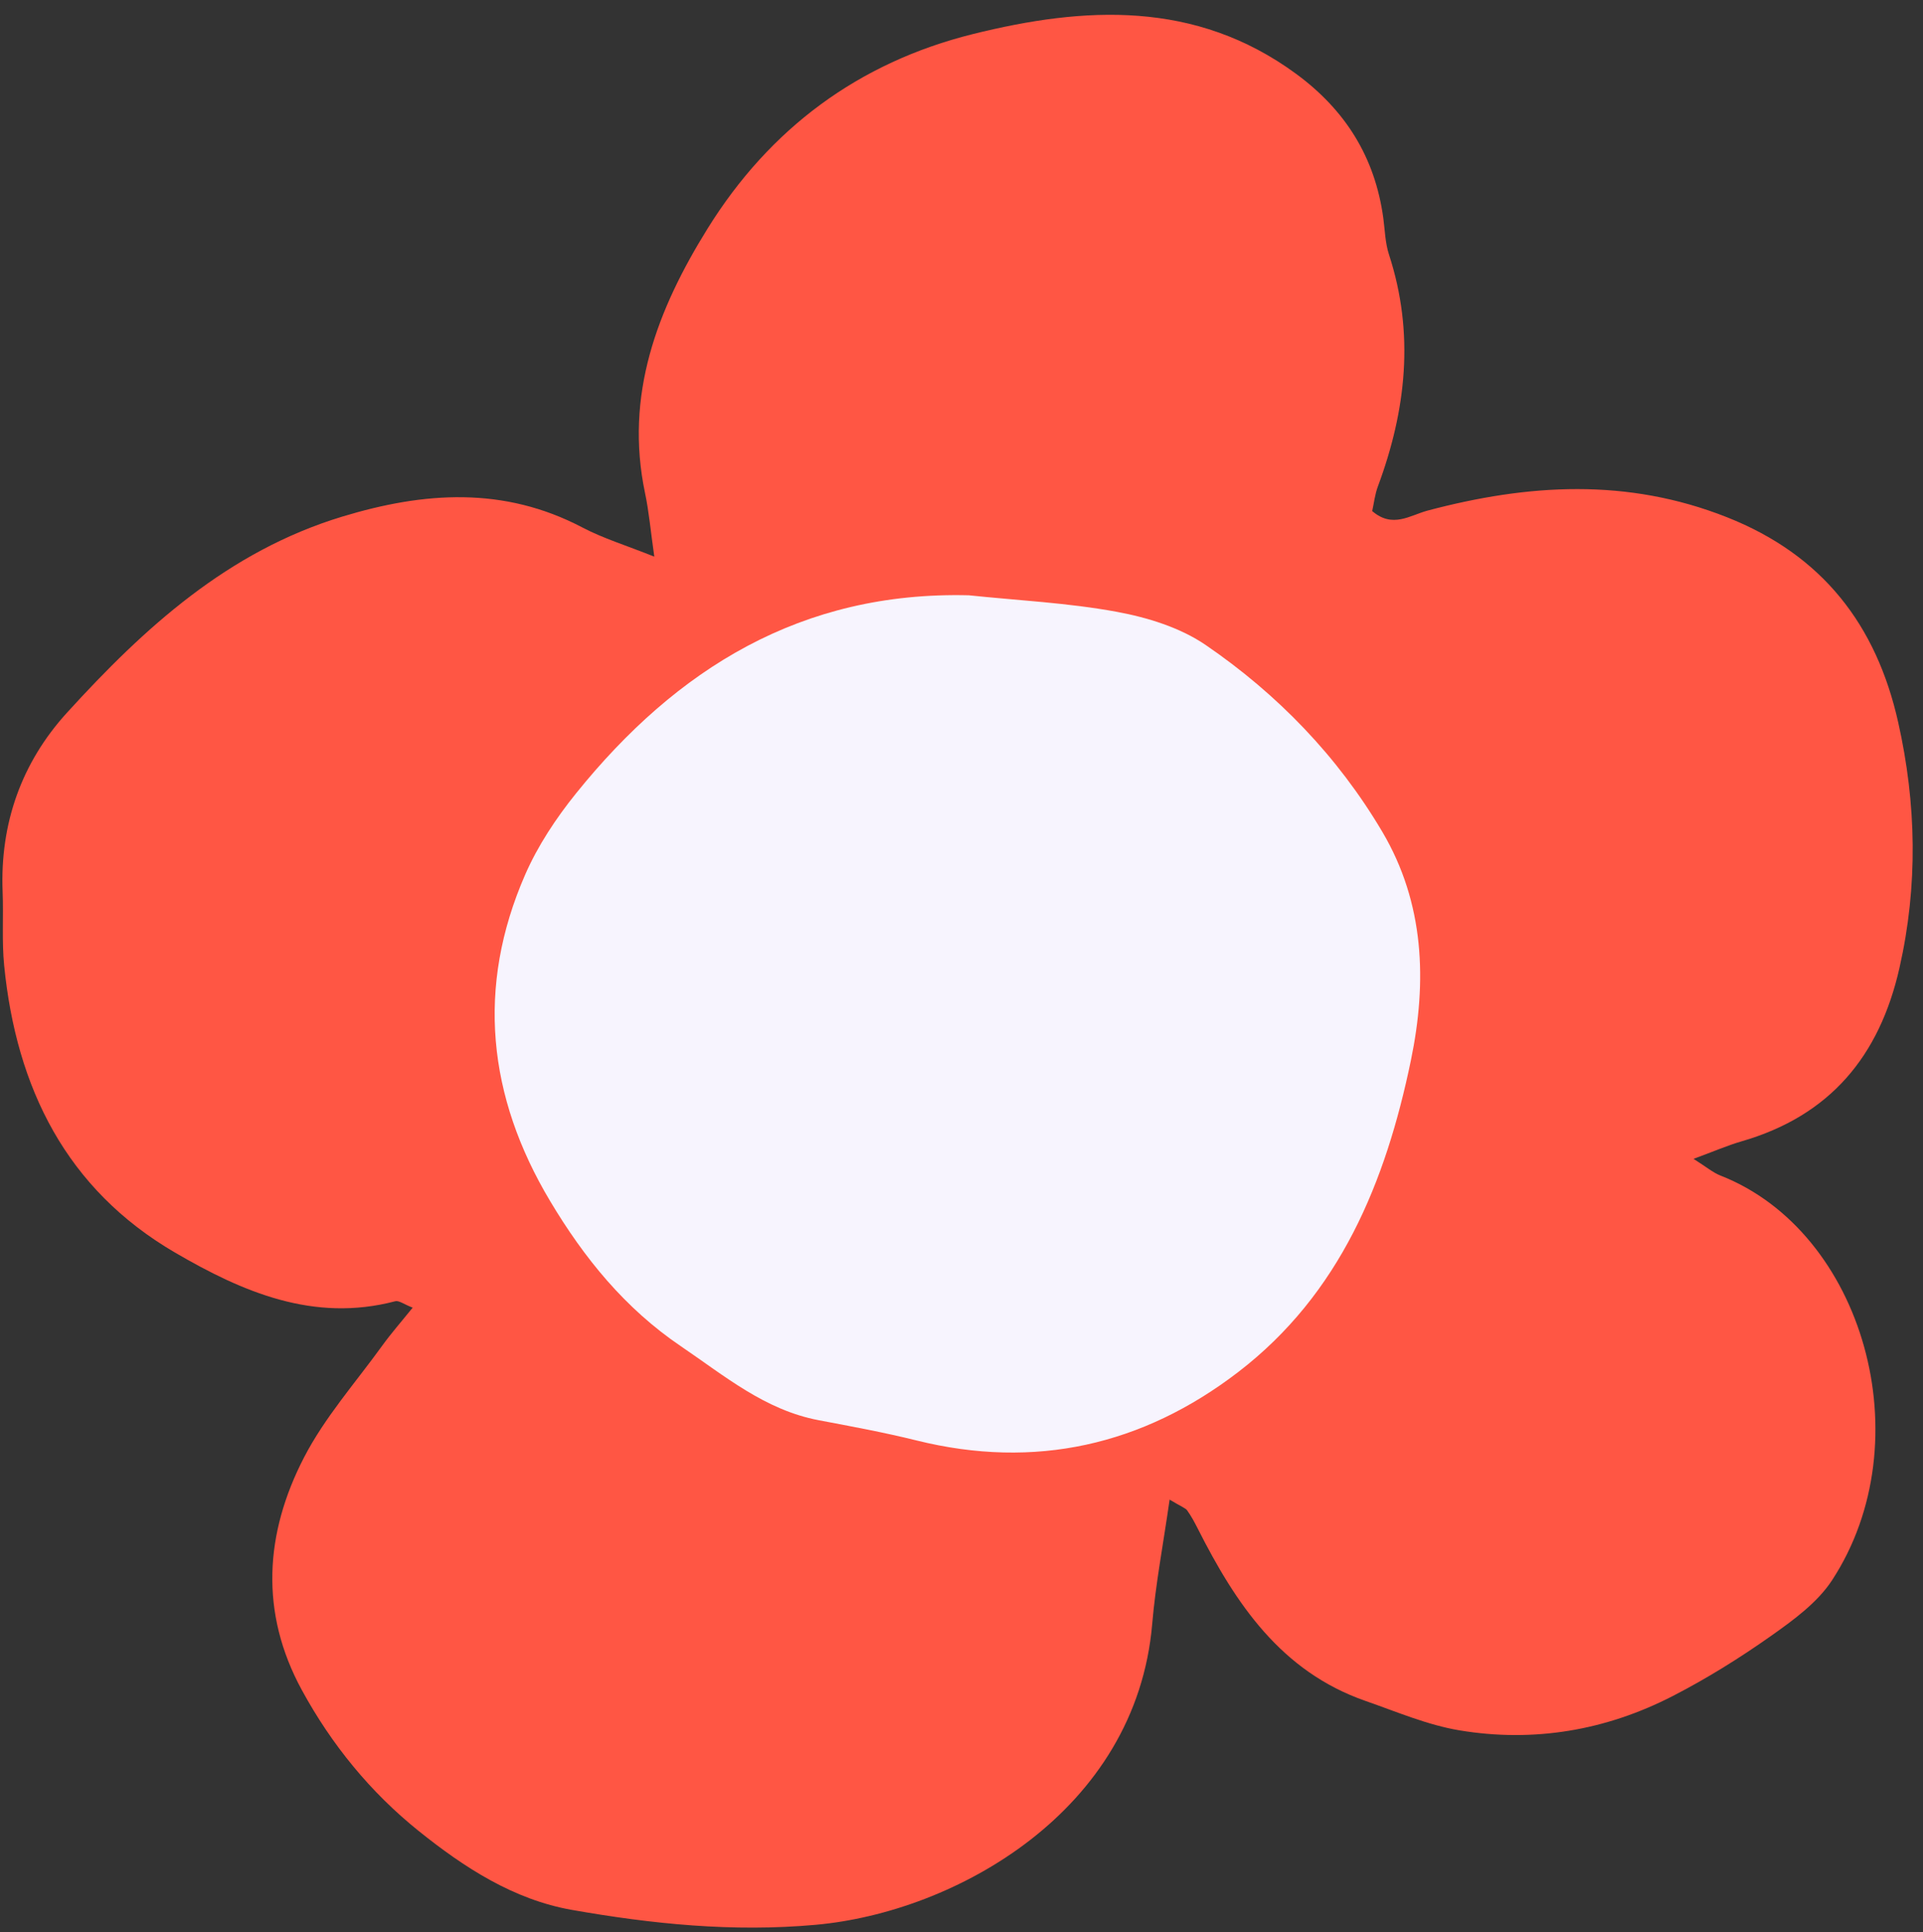
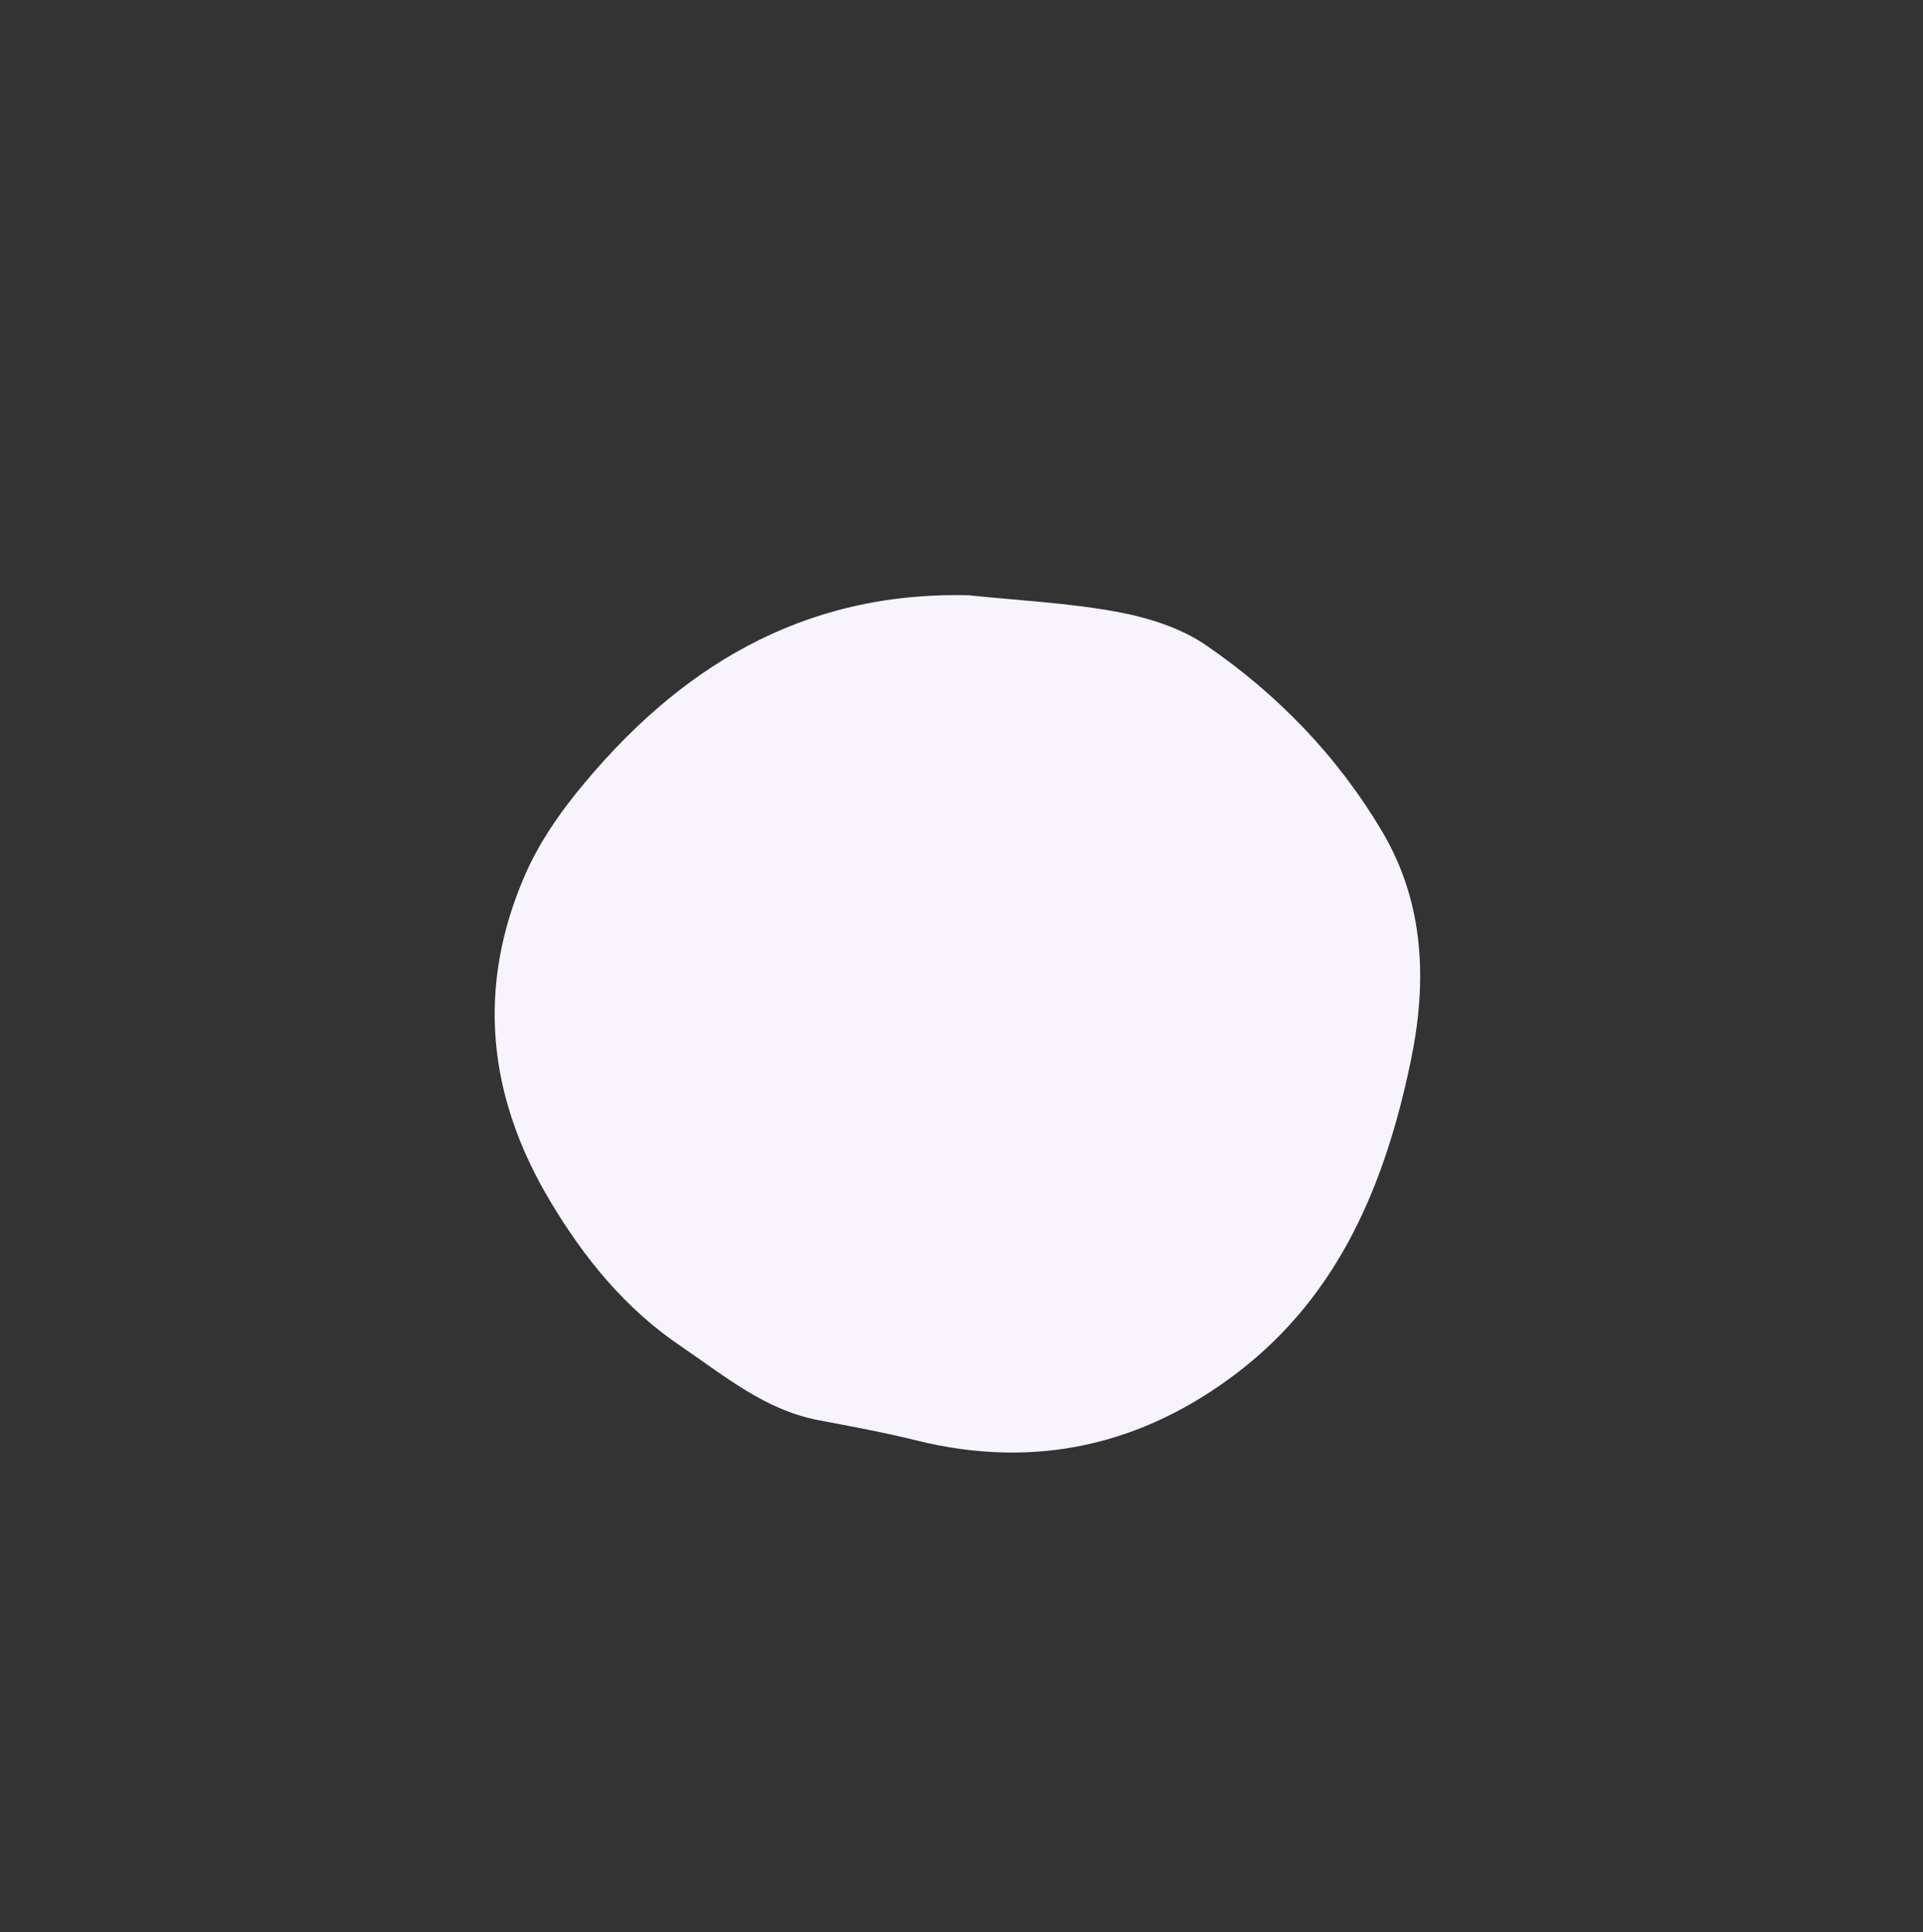
<svg xmlns="http://www.w3.org/2000/svg" fill="#000000" height="483.2" preserveAspectRatio="xMidYMid meet" version="1" viewBox="-0.6 -3.7 481.0 483.2" width="481" zoomAndPan="magnify">
  <rect x="-0.6" y="-3.7" width="481.0" height="483.2" fill="#333333" stroke="none" />
  <g id="change1_1">
-     <path d="M291.958,371.294c-1.615,11.302-3.51,21.112-4.348,31.012c-3.979,47.007-49.402,72.179-84.13,75.308 c-20.783,1.873-40.926-0.186-61.053-3.727c-14.545-2.559-26.921-10.59-38.306-19.734c-12.099-9.718-21.795-21.609-29.225-35.243 c-10.59-19.435-9.237-39.21,0.538-58.14c5.178-10.028,12.91-18.748,19.585-27.989c2.223-3.078,4.744-5.94,7.602-9.489 c-2.197-0.849-3.437-1.846-4.352-1.605c-20.459,5.379-38.26-2.358-55.079-12.161c-27.241-15.878-39.705-41.216-42.746-71.757 c-0.608-6.104-0.143-12.308-0.388-18.457c-0.681-17.129,4.758-32.349,16.104-44.804c19.328-21.218,40.29-40.356,68.823-49.017 c20.5-6.223,40.417-7.614,60.099,2.712c5.219,2.738,10.96,4.483,17.979,7.291c-0.928-6.507-1.332-11.227-2.302-15.827 c-5.176-24.545,3.012-45.893,15.625-66.204c15.579-25.087,37.854-41.548,66.31-48.63c27.936-6.952,55.711-8.527,80.86,9.902 c12.369,9.064,19.786,20.906,21.852,36.1c0.413,3.042,0.473,6.212,1.413,9.089c6.444,19.729,4.316,38.973-2.775,58.034 c-0.734,1.974-0.965,4.135-1.414,6.138c5.107,4.405,9.468,1.045,13.89-0.128c25.116-6.658,49.901-8.207,74.876,1.682 c23.904,9.465,37.338,26.944,42.796,51.255c4.58,20.406,4.984,40.843,0.321,61.443c-5.009,22.127-17.415,36.96-39.471,43.35 c-3.59,1.04-7.043,2.55-12.038,4.387c3.161,1.986,4.821,3.426,6.75,4.182c35.815,14.039,50.66,66.375,27.904,101.182 c-3.668,5.61-9.682,9.983-15.302,13.95c-7.823,5.523-16.036,10.634-24.549,15.014c-16.751,8.619-34.765,11.669-53.343,8.58 c-8.022-1.334-15.743-4.657-23.504-7.356c-21.148-7.355-32.482-24.343-41.967-43.098c-0.787-1.556-1.619-3.11-2.63-4.523 C295.915,373.388,294.97,373.114,291.958,371.294z" fill="#ff5644" />
-   </g>
+     </g>
  <g id="change2_1">
    <path d="M241.706,145.157c12.34,1.29,24.807,1.885,36.972,4.122c7.721,1.42,15.911,3.942,22.291,8.305 c17.977,12.294,33.031,27.855,44.178,46.704c10.579,17.888,11.233,37.489,7.159,57.176c-6.284,30.368-17.715,58.398-43.229,77.958 c-23.848,18.283-50.79,24.418-80.402,17.083c-8.081-2.002-16.288-3.515-24.473-5.062c-13.483-2.548-23.552-11.091-34.488-18.498 c-14.049-9.515-24.216-22.088-32.711-36.302c-15.622-26.139-18.55-53.491-6.23-81.658c3.165-7.234,7.717-14.09,12.692-20.267 C168.635,163.463,199.94,144.126,241.706,145.157z" fill="#f7f4fe" />
  </g>
</svg>